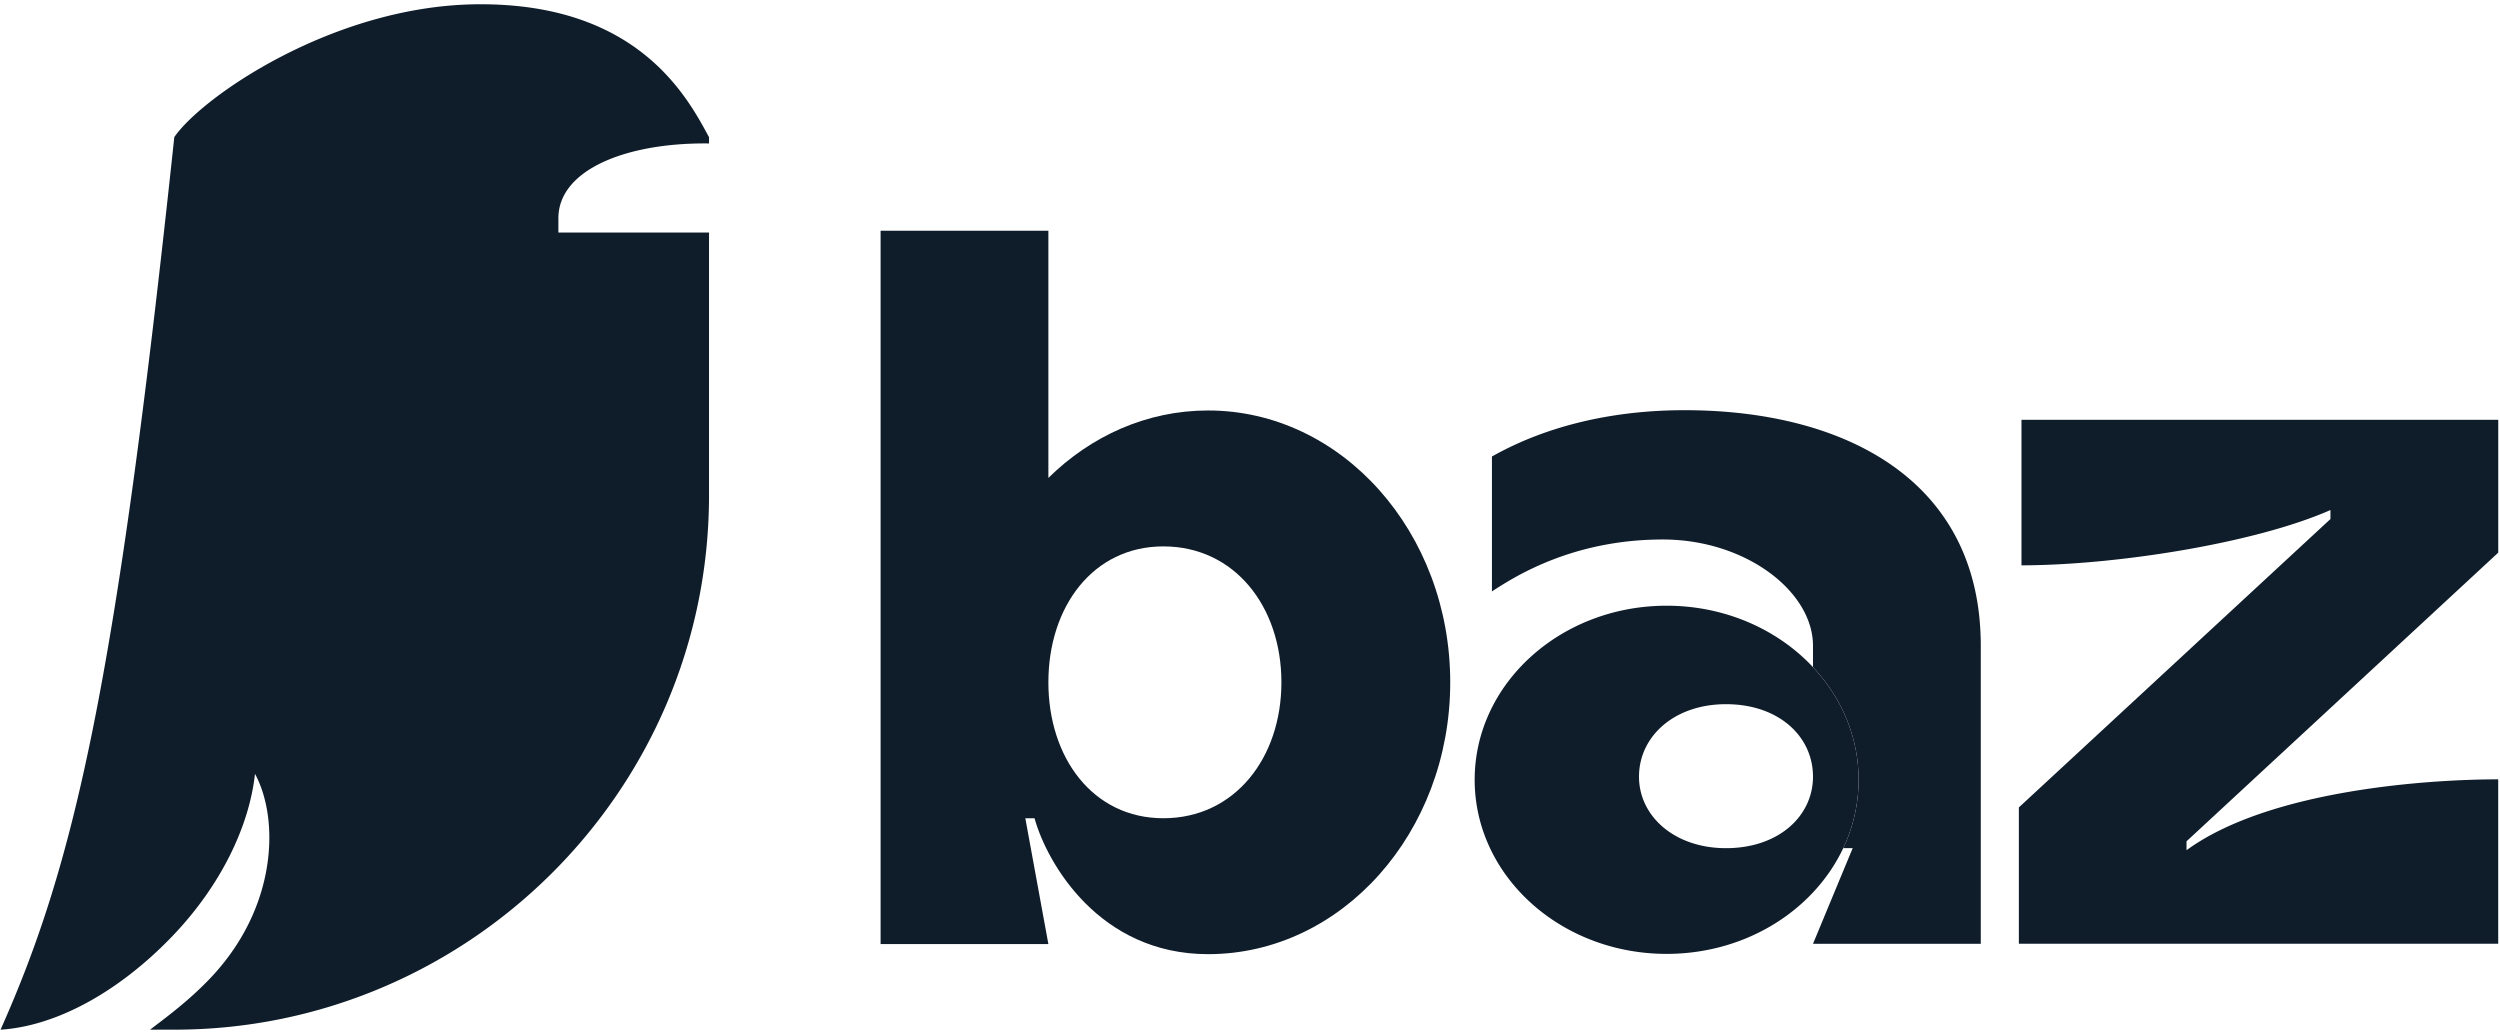
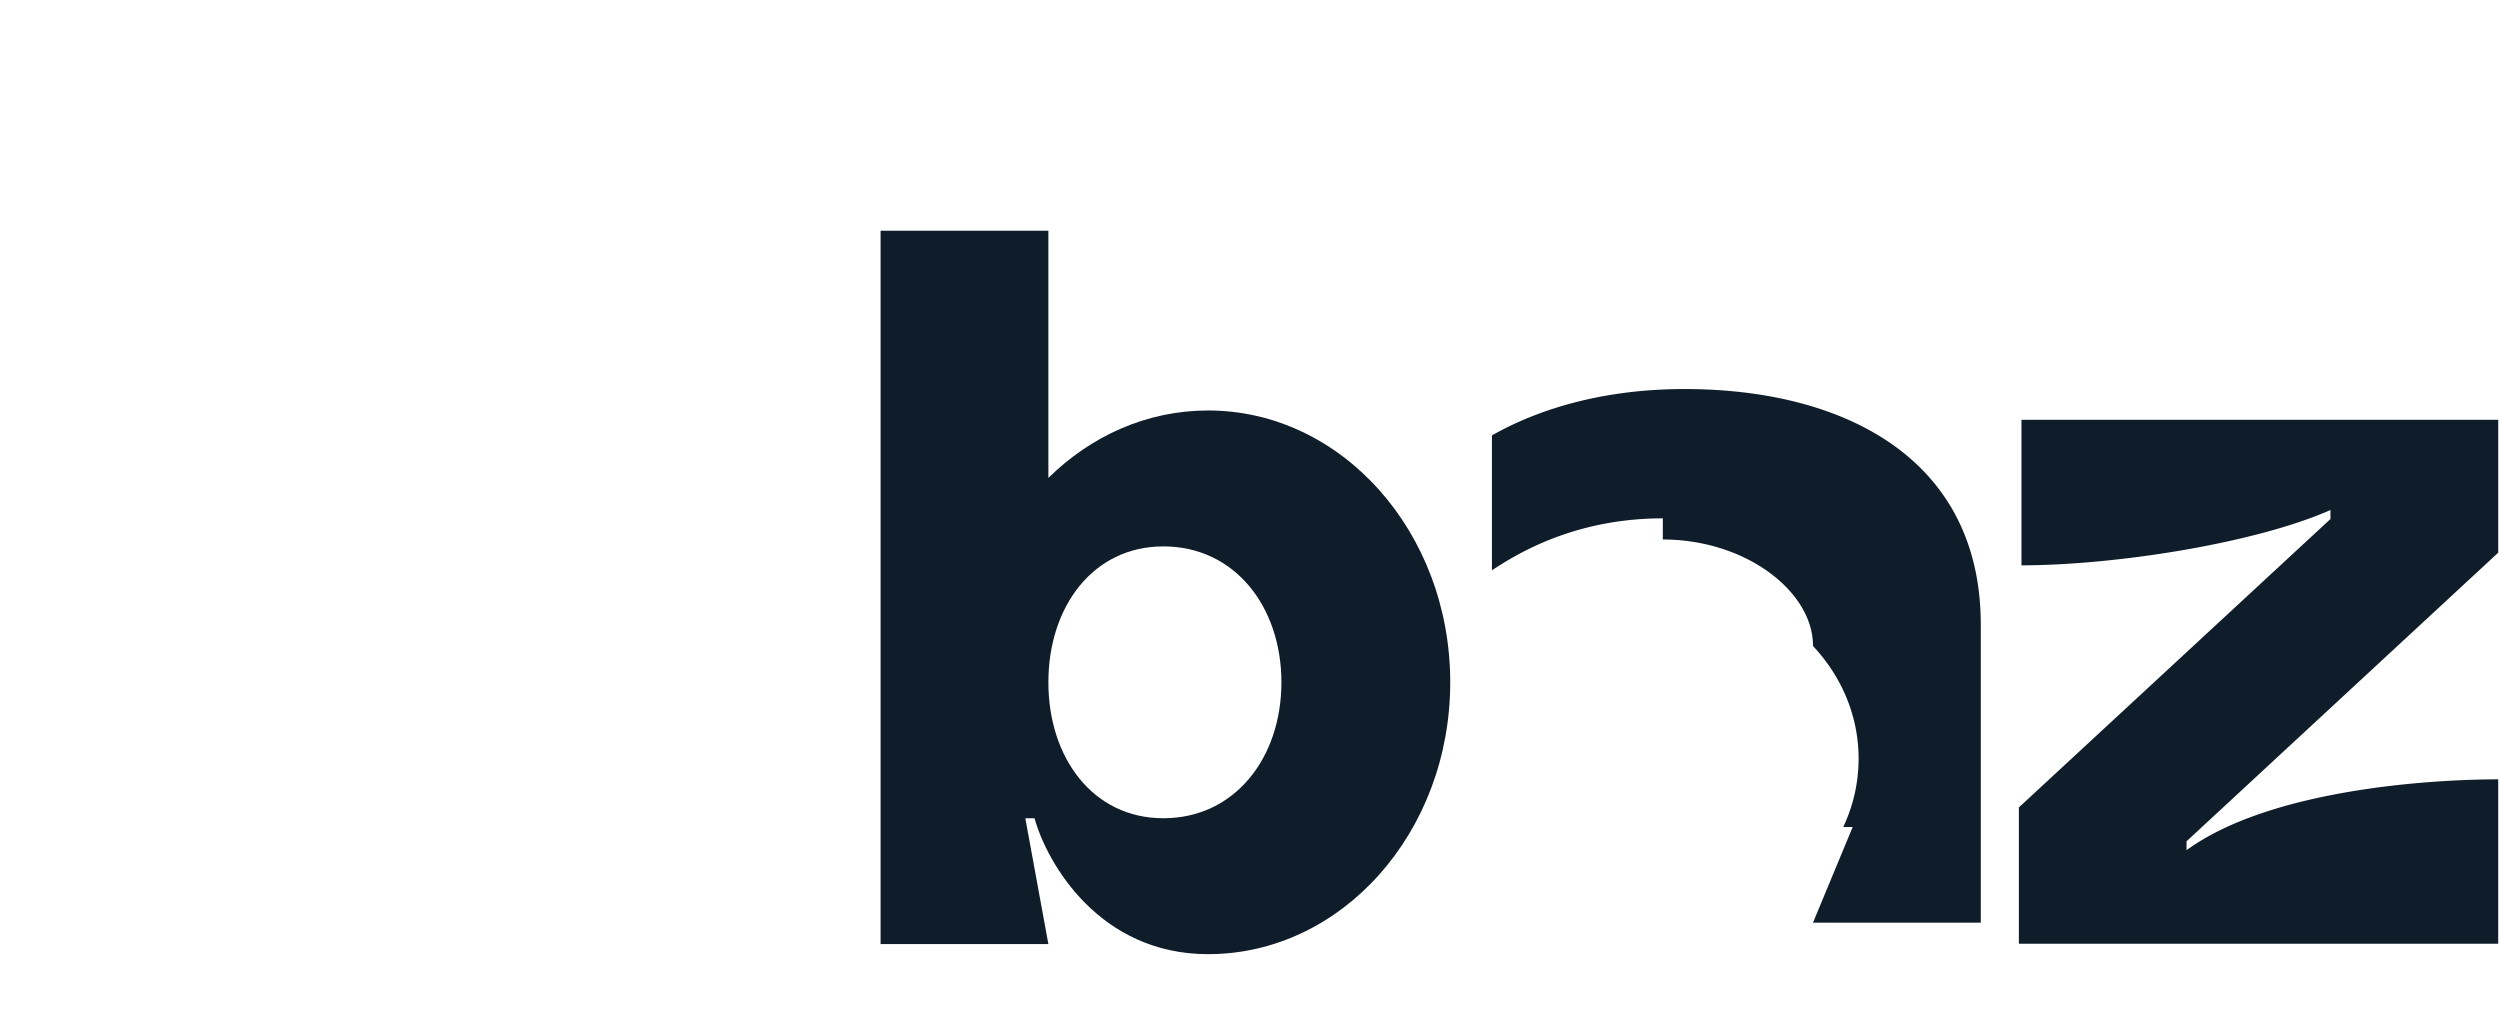
<svg xmlns="http://www.w3.org/2000/svg" fill="none" viewBox="0 0 561 232">
-   <path fill="#0F1D2A" fill-rule="evenodd" d="M417.069 174.986a35.833 35.833 0 0 1-3.615 15.689c-1.687 3.486-3.92 6.706-6.6 9.57-7.901 8.446-19.691 13.806-32.862 13.806-23.791 0-43.077-17.49-43.077-39.065s19.286-39.064 43.077-39.064c13.262 0 25.123 5.434 33.025 13.981 6.275 6.786 10.052 15.534 10.052 25.083Zm-10.233-.699c0 8.811-7.67 16.041-19.523 16.041-11.62 0-19.522-7.23-19.522-16.041 0-9.038 7.902-16.268 19.522-16.268 11.853 0 19.523 7.23 19.523 16.268Z" clip-rule="evenodd" />
-   <path fill="#0F1D2A" d="M373.136 121.063c18.593 0 33.7 11.652 33.7 23.852v4.745l.181.243c6.275 6.786 10.052 15.534 10.052 25.083a35.833 35.833 0 0 1-3.449 15.342h2.121l-8.905 21.463h37.65v-66.876c0-37.279-30.678-52.868-66.469-52.868-23.938 0-38.348 7.682-43.228 10.393v30.275c4.88-3.163 17.895-11.652 38.347-11.652ZM453.619 94.203v32.656c20.709 0 52.259-4.866 69.334-12.411v2.022l-69.922 64.717v30.587h107.565v-36.891c-15.348 0-51.245 2.282-69.941 15.903v-1.998l69.95-64.775v-29.81H453.619Z" />
+   <path fill="#0F1D2A" d="M373.136 121.063c18.593 0 33.7 11.652 33.7 23.852l.181.243c6.275 6.786 10.052 15.534 10.052 25.083a35.833 35.833 0 0 1-3.449 15.342h2.121l-8.905 21.463h37.65v-66.876c0-37.279-30.678-52.868-66.469-52.868-23.938 0-38.348 7.682-43.228 10.393v30.275c4.88-3.163 17.895-11.652 38.347-11.652ZM453.619 94.203v32.656c20.709 0 52.259-4.866 69.334-12.411v2.022l-69.922 64.717v30.587h107.565v-36.891c-15.348 0-51.245 2.282-69.941 15.903v-1.998l69.95-64.775v-29.81H453.619Z" />
  <path fill="#0F1D2A" fill-rule="evenodd" d="M197.605 211.855h37.651l-5.174-28.242h2.063c2.83 10.167 14.581 30.501 38.941 30.501 30.014 0 54.345-27.311 54.345-61.001 0-33.691-24.331-61.002-54.345-61.002-13.727 0-26.265 5.712-35.83 15.135l-1.046 1.058c.344-.358.693-.71 1.046-1.058V51.772h-37.651v160.083Zm89.943-58.742c0 16.945-10.458 30.5-26.495 30.5-15.803 0-25.797-13.555-25.797-30.5s9.994-30.501 25.797-30.501c16.037 0 26.495 13.556 26.495 30.501Z" clip-rule="evenodd" />
-   <path fill="#0F1D2A" d="M39.112 30.774C45.19 21.848 74.78 1.222 107.147.96c35.722-.289 46.918 20.482 51.84 29.613l.119.221v1.398a92.624 92.624 0 0 0-1.044-.006c-18.075 0-32.76 6.107-32.76 16.796v3.206h33.804v58.926c0 66.538-54.3 119.944-119.958 119.944l-5.478.003c4.229-3.207 8.728-6.58 13.269-11.292 15.331-15.91 15.799-35.938 10.279-46.118-1.283 11.837-7.737 25.214-18.671 36.562C26.62 222.59 12.635 230.264.122 231.062c16.546-37.125 25.86-76.985 38.99-200.288Z" />
</svg>